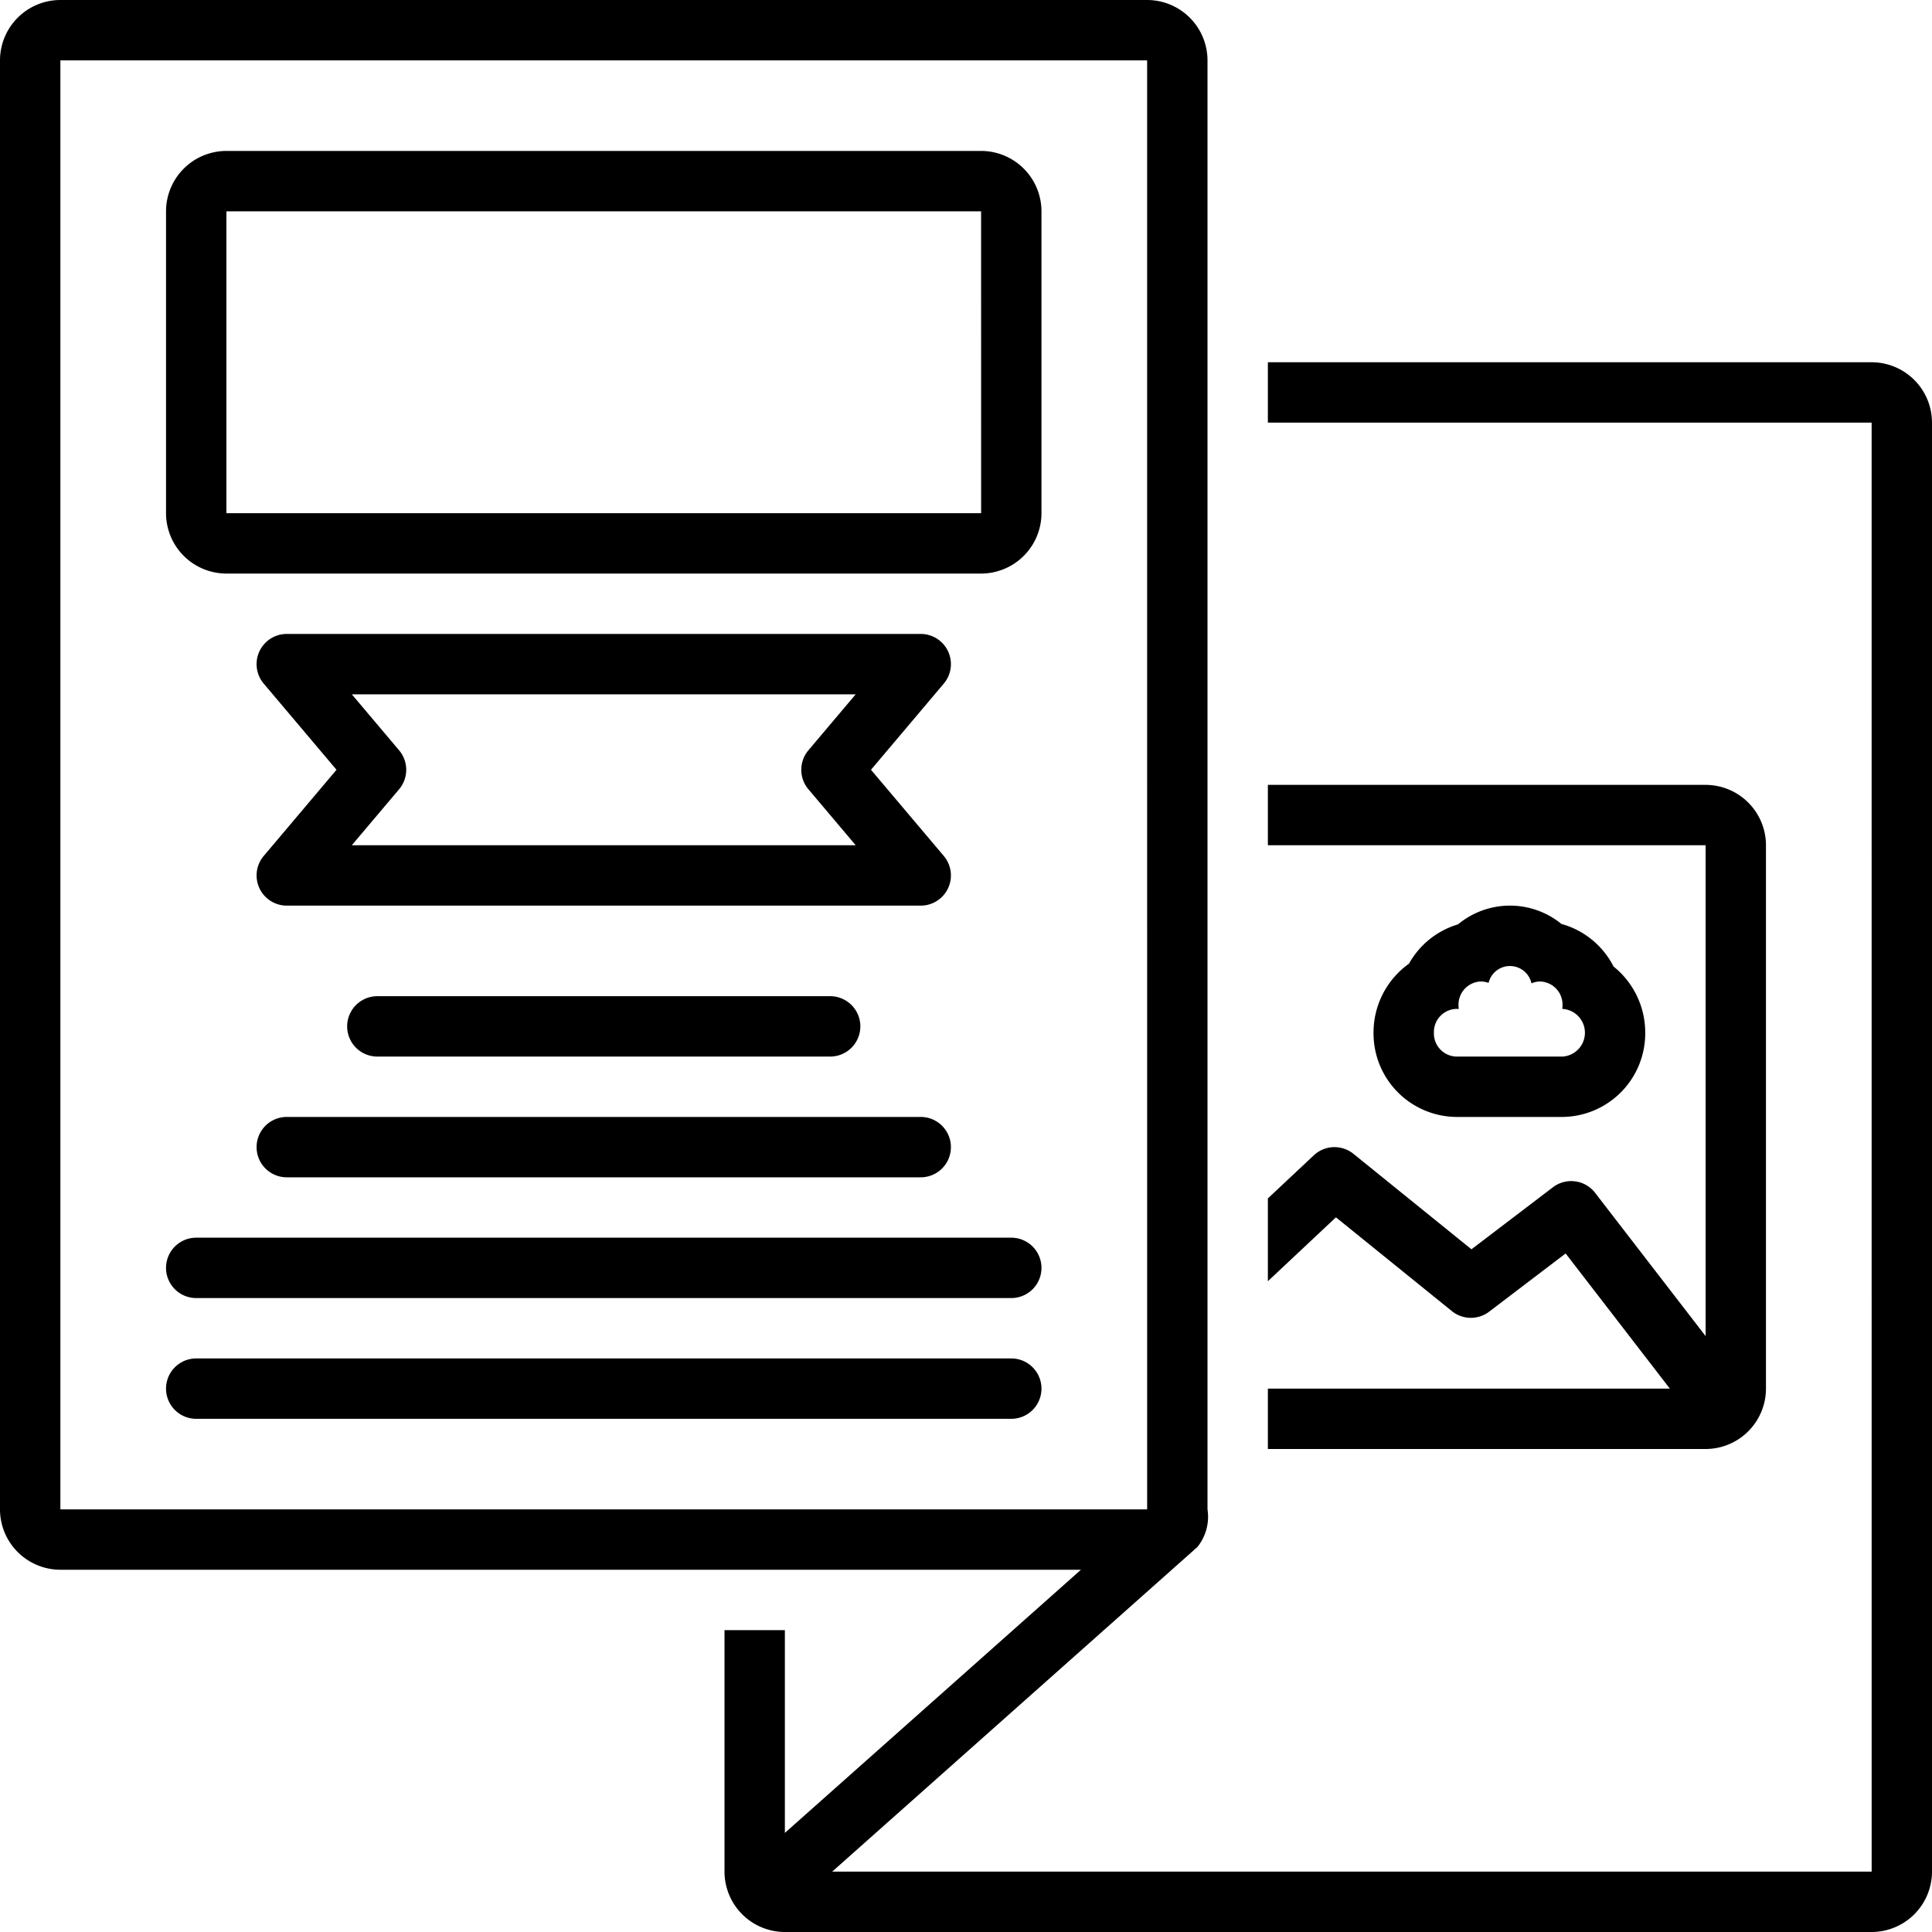
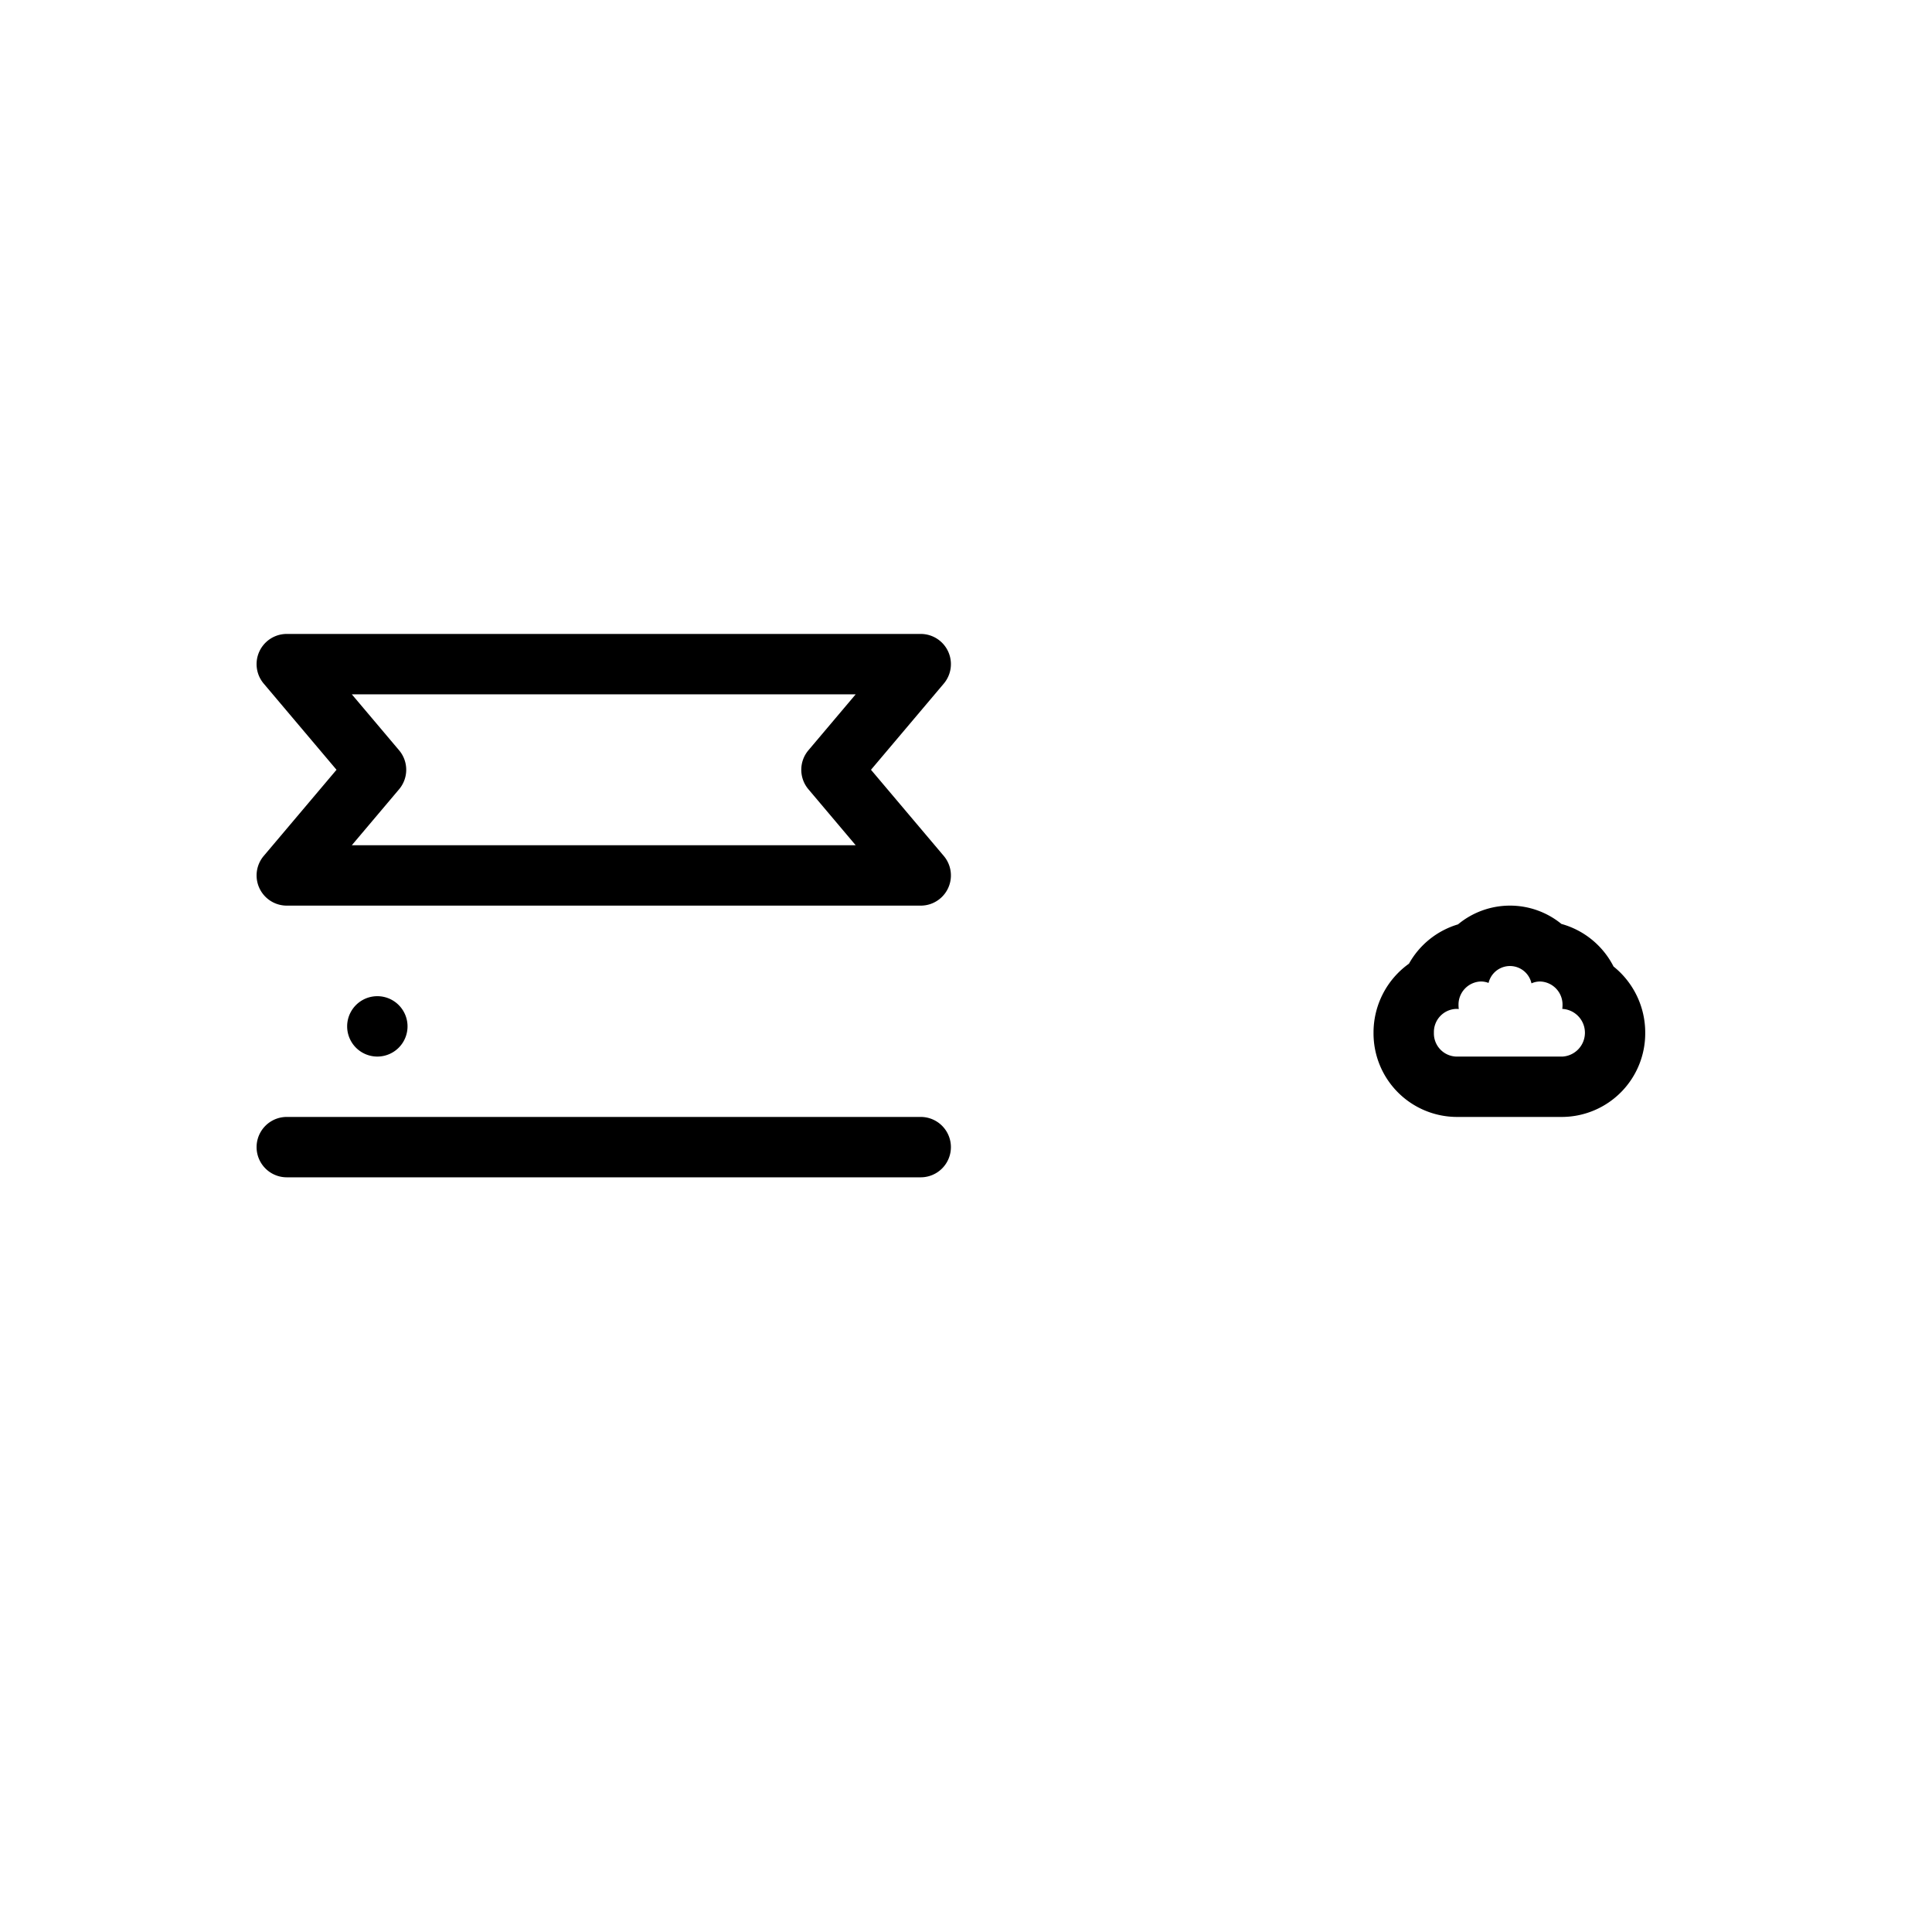
<svg xmlns="http://www.w3.org/2000/svg" fill="black" data-name="Layer 1" id="Layer_1" viewBox="0 0 128 128">
  <title />
-   <path d="M117,92V56a4.005,4.005,0,0,0-4-4H84v4h29l.002,32.522-7.321-9.493a2,2,0,0,0-2.795-.37L97.487,82.769l-7.817-6.324A2,2,0,0,0,87.043,76.542L84,79.398v5.486l4.509-4.233,7.682,6.214a1.999,1.999,0,0,0,2.469.037l5.067-3.857L110.633,92H84v4h29A4.005,4.005,0,0,0,117,92Z" />
-   <path d="M124,24H84v4h40l.002,96H55.135L79.329,102.495A3.191,3.191,0,0,0,80,100V4a4.005,4.005,0,0,0-4-4H4A4.005,4.005,0,0,0,0,4v96a4.005,4.005,0,0,0,4,4H71.615L52,121.435V108H48v16a4.005,4.005,0,0,0,4,4h72a4.005,4.005,0,0,0,4-4V28A4.005,4.005,0,0,0,124,24ZM4,100V4H76l.002,96Z" />
-   <path d="M65,10H15a4.005,4.005,0,0,0-4,4V34a4.005,4.005,0,0,0,4,4H65a4.005,4.005,0,0,0,4-4V14A4.005,4.005,0,0,0,65,10ZM15,34V14H65l.002,20Z" />
  <path d="M17.186,58.842A2,2,0,0,0,19,60H61a2,2,0,0,0,1.528-3.291L57.705,51l4.823-5.709A2,2,0,0,0,61,42H19a2,2,0,0,0-1.528,3.291L22.295,51l-4.823,5.709A2,2,0,0,0,17.186,58.842Zm9.255-9.133L23.308,46H56.692l-3.133,3.709a2,2,0,0,0,0,2.581L56.692,56H23.308l3.133-3.709A2,2,0,0,0,26.441,49.709Z" />
  <path d="M19,78H61a2,2,0,0,0,0-4H19a2,2,0,0,0,0,4Z" />
-   <path d="M25,66a2,2,0,0,0,0,4H55a2,2,0,0,0,0-4Z" />
-   <path d="M67,82H13a2,2,0,0,0,0,4H67a2,2,0,0,0,0-4Z" />
-   <path d="M67,90H13a2,2,0,0,0,0,4H67a2,2,0,0,0,0-4Z" />
+   <path d="M25,66a2,2,0,0,0,0,4a2,2,0,0,0,0-4Z" />
  <path d="M103.519,74A5.537,5.537,0,0,0,109,68.421a5.608,5.608,0,0,0-2.099-4.388,5.526,5.526,0,0,0-3.453-2.82,5.392,5.392,0,0,0-6.851.029,5.524,5.524,0,0,0-3.248,2.603A5.606,5.606,0,0,0,91,68.421,5.537,5.537,0,0,0,96.482,74ZM95,68.421a1.532,1.532,0,0,1,1.482-1.579,1.299,1.299,0,0,1,.167.01,1.597,1.597,0,0,1-.018-.247,1.532,1.532,0,0,1,1.482-1.579,1.399,1.399,0,0,1,.508.096,1.458,1.458,0,0,1,2.843.028,1.404,1.404,0,0,1,.575-.123,1.532,1.532,0,0,1,1.482,1.579,1.676,1.676,0,0,1-.017.238l.017-.001a1.582,1.582,0,0,1,0,3.158h-7.037A1.532,1.532,0,0,1,95,68.421Z" />
</svg>